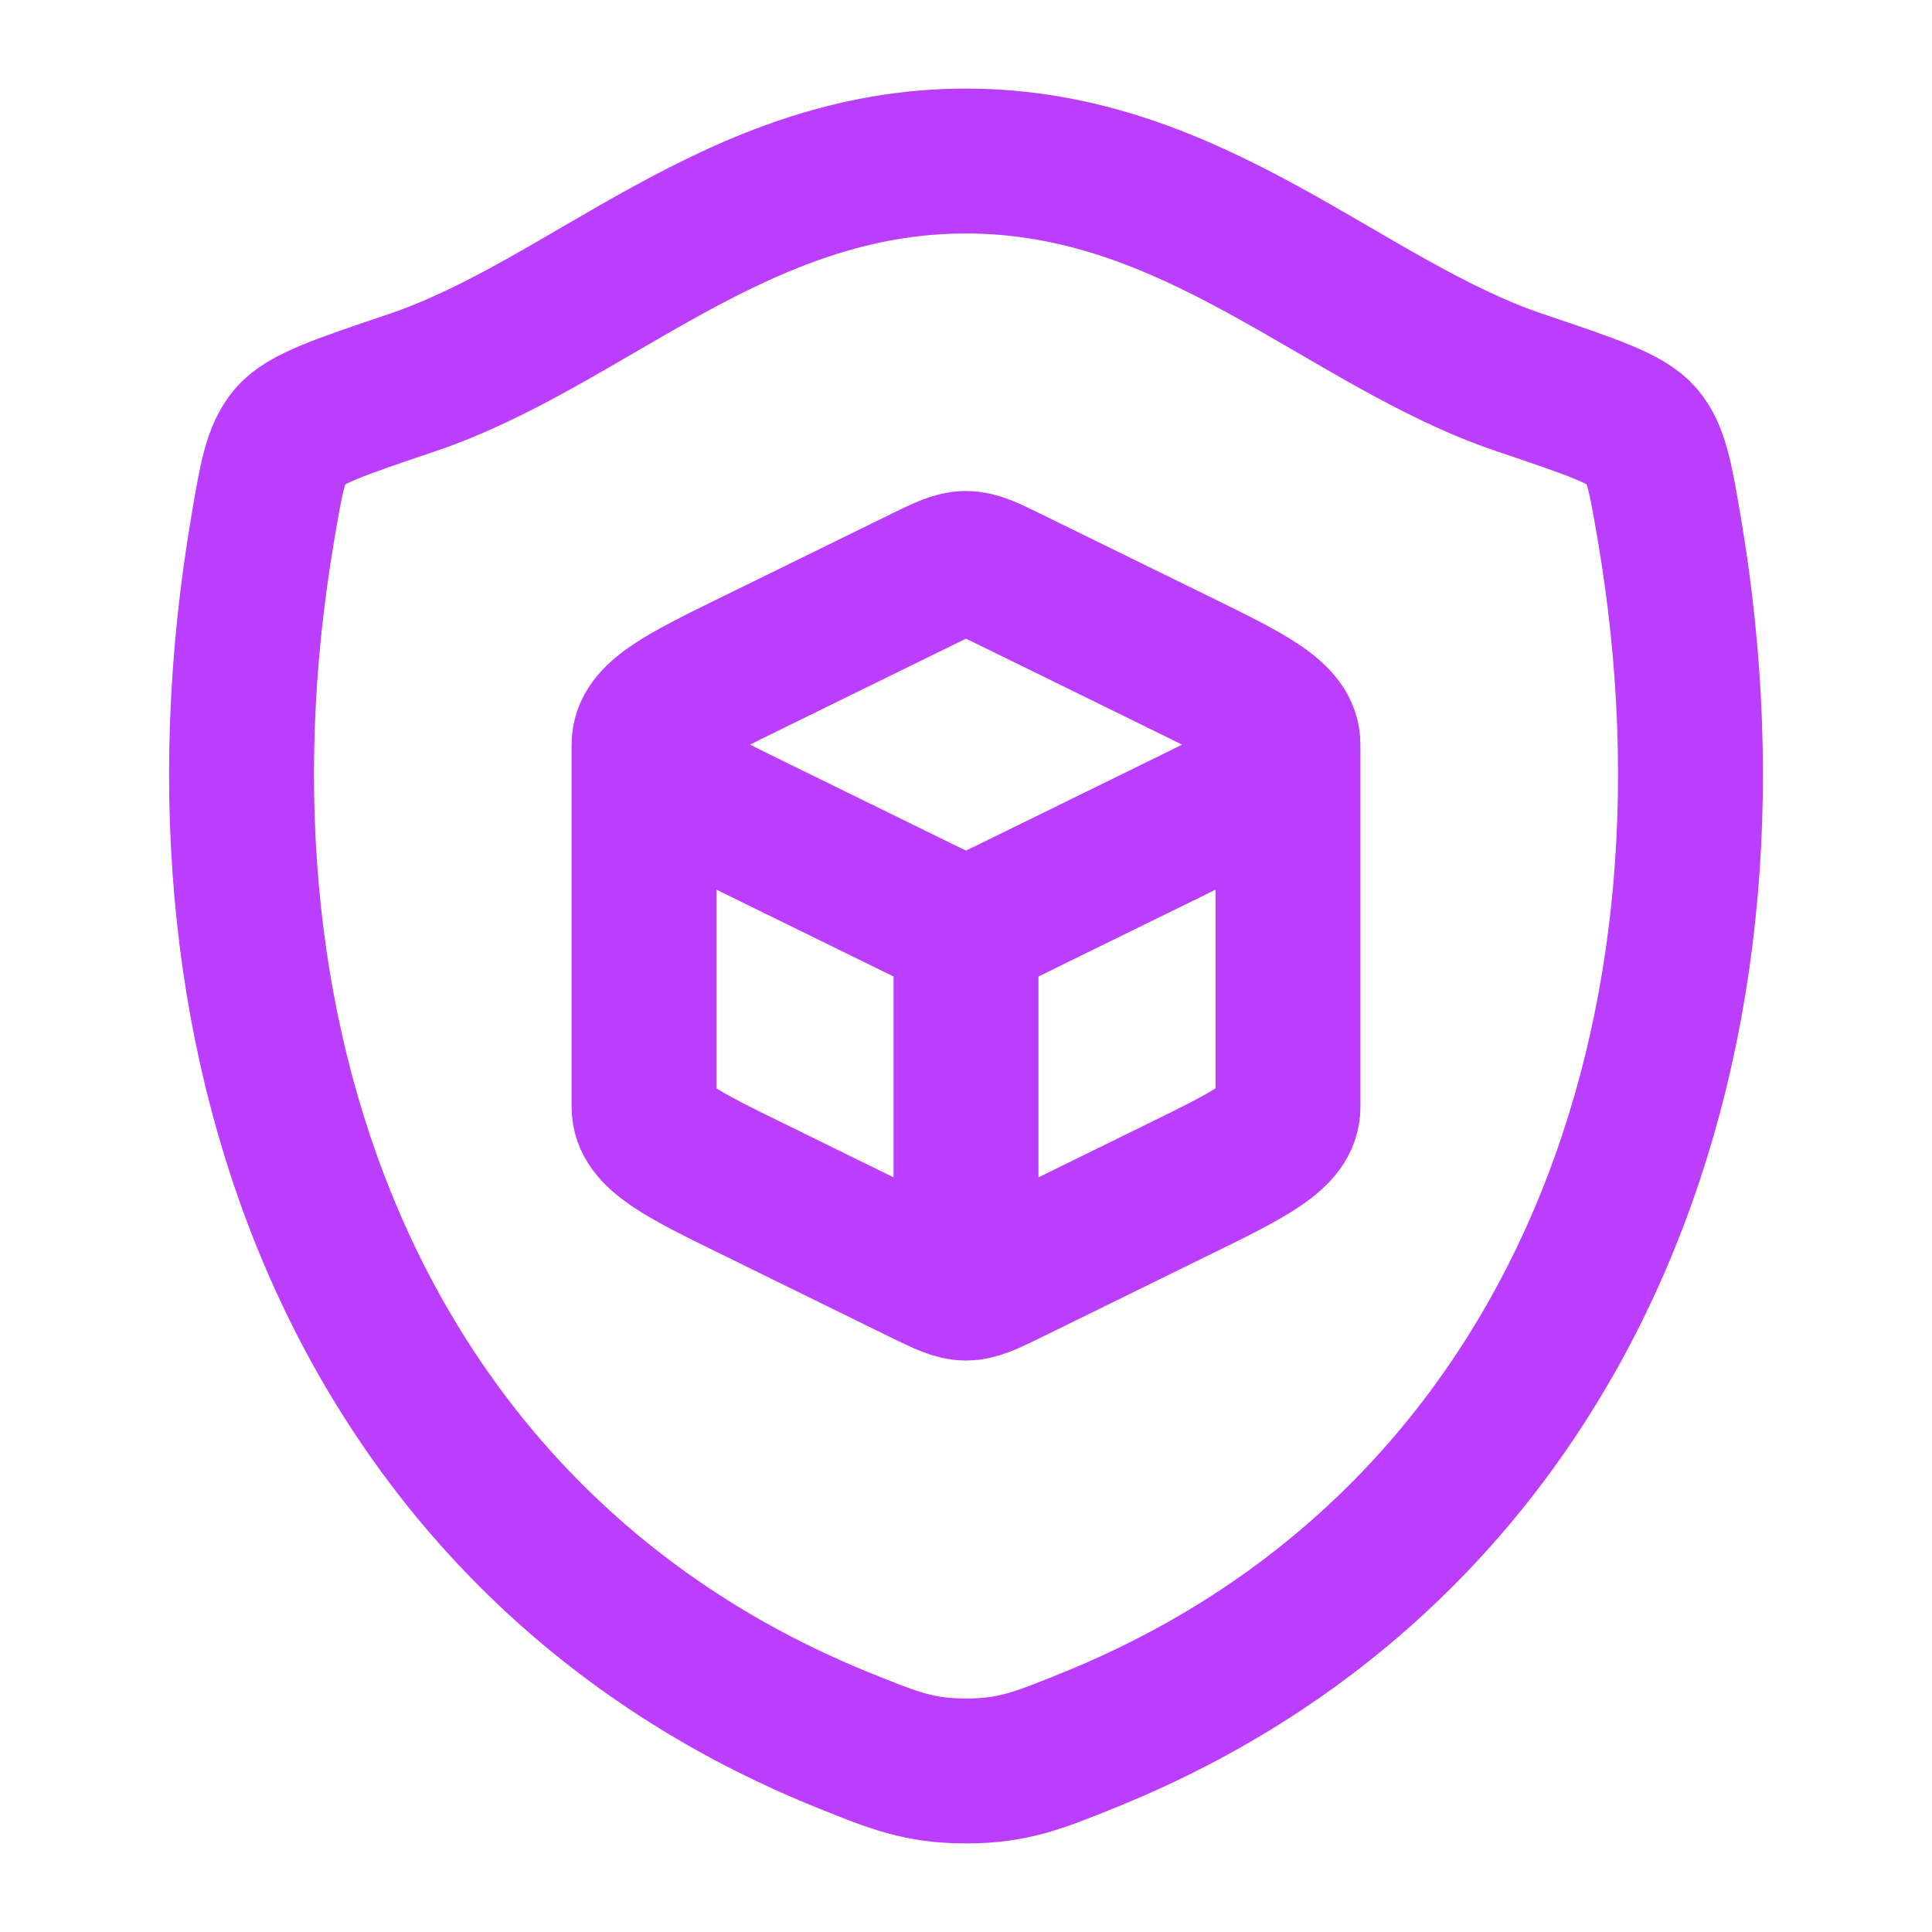
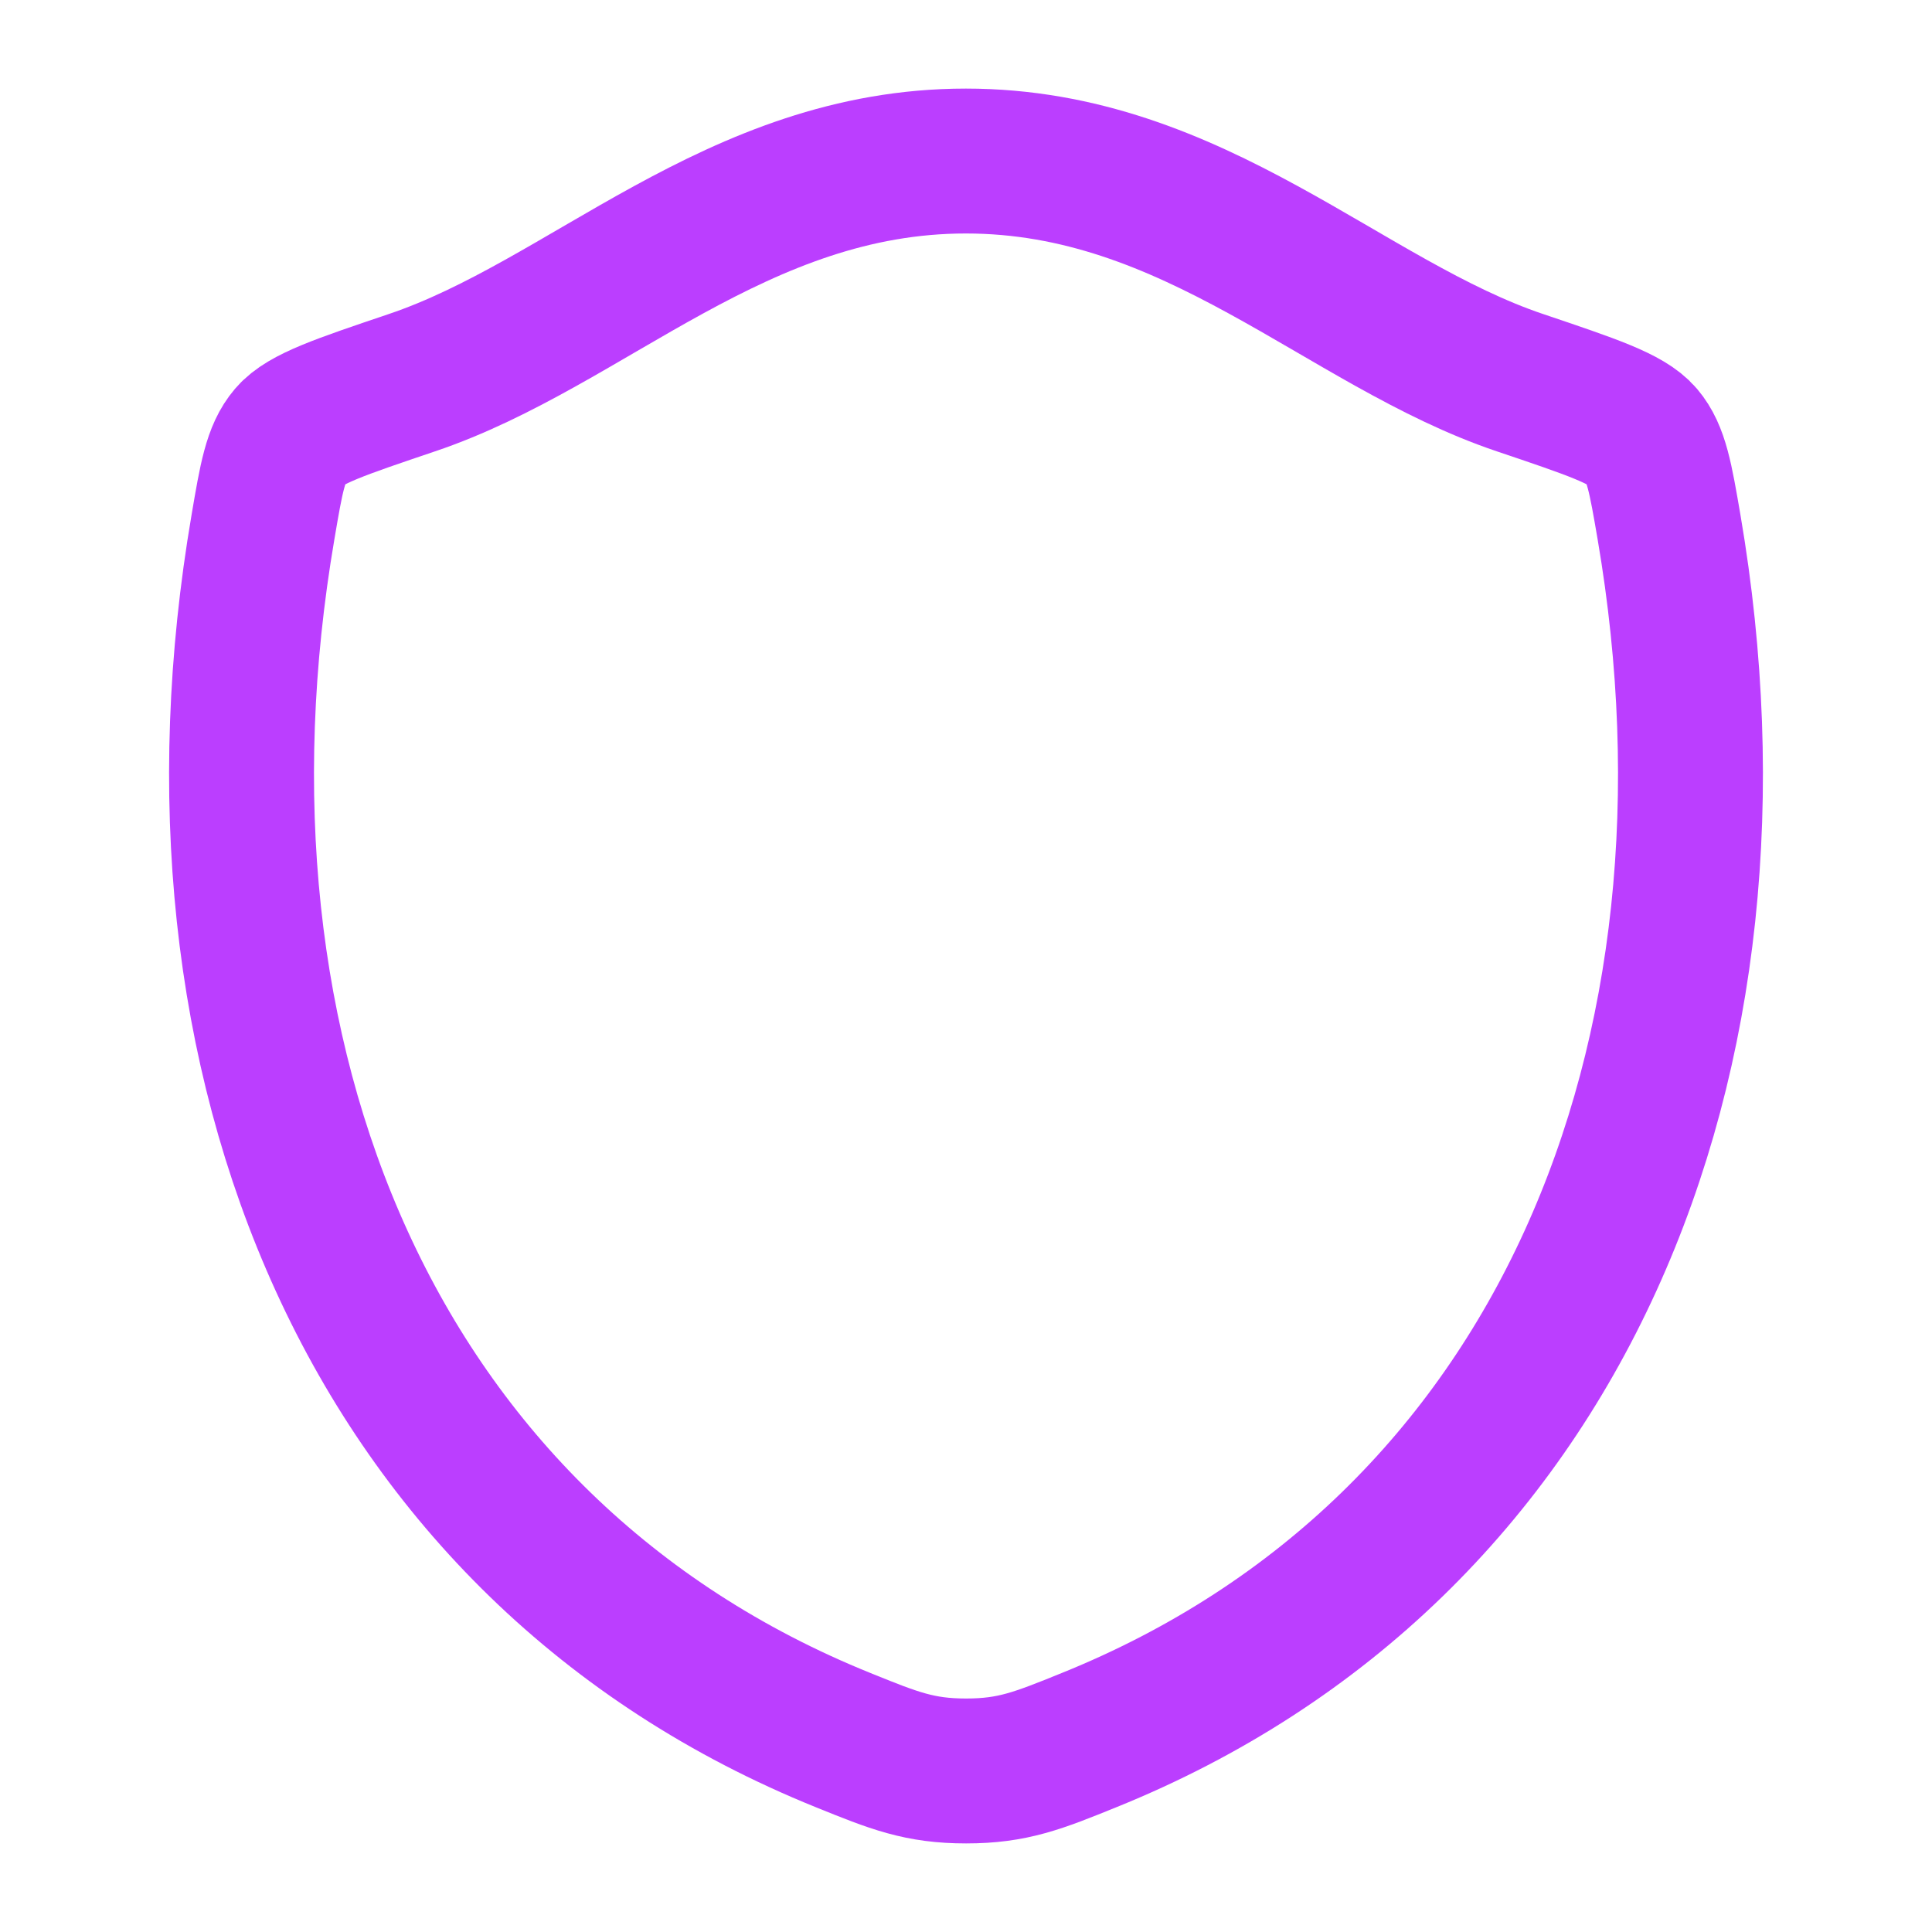
<svg xmlns="http://www.w3.org/2000/svg" width="20" height="20" viewBox="0 0 20 20" fill="none">
  <path d="M9.999 1.667C7.624 1.667 6.084 3.349 4.263 3.962C3.523 4.212 3.153 4.336 3.003 4.512C2.853 4.688 2.809 4.945 2.722 5.458C1.783 10.955 3.835 16.037 8.729 18.014C9.255 18.227 9.518 18.333 10.001 18.333C10.484 18.333 10.747 18.227 11.273 18.014C16.167 16.037 18.217 10.955 17.278 5.458C17.19 4.945 17.146 4.688 16.997 4.512C16.847 4.336 16.477 4.212 15.736 3.962C13.915 3.349 12.373 1.667 9.999 1.667Z" stroke="#BB3EFF" stroke-width="1.5" stroke-linecap="round" stroke-linejoin="round" />
-   <path d="M10 13.334C10.116 13.334 10.225 13.28 10.441 13.175L12.179 12.322C12.949 11.945 13.333 11.757 13.333 11.459V7.708M10 13.334C9.884 13.334 9.776 13.28 9.559 13.175L7.821 12.322C7.051 11.945 6.667 11.757 6.667 11.459V7.708M10 13.334V9.584M13.333 7.708C13.333 7.41 12.949 7.221 12.179 6.844L10.441 5.992C10.225 5.886 10.116 5.833 10 5.833C9.884 5.833 9.776 5.886 9.559 5.992L7.821 6.844C7.051 7.221 6.667 7.41 6.667 7.708M13.333 7.708C13.333 8.007 12.949 8.196 12.179 8.573L10.441 9.425C10.225 9.53 10.116 9.584 10 9.584M6.667 7.708C6.667 8.007 7.051 8.196 7.821 8.573L9.559 9.425C9.776 9.53 9.884 9.584 10 9.584" stroke="#BB3EFF" stroke-width="1.5" stroke-linejoin="round" />
</svg>